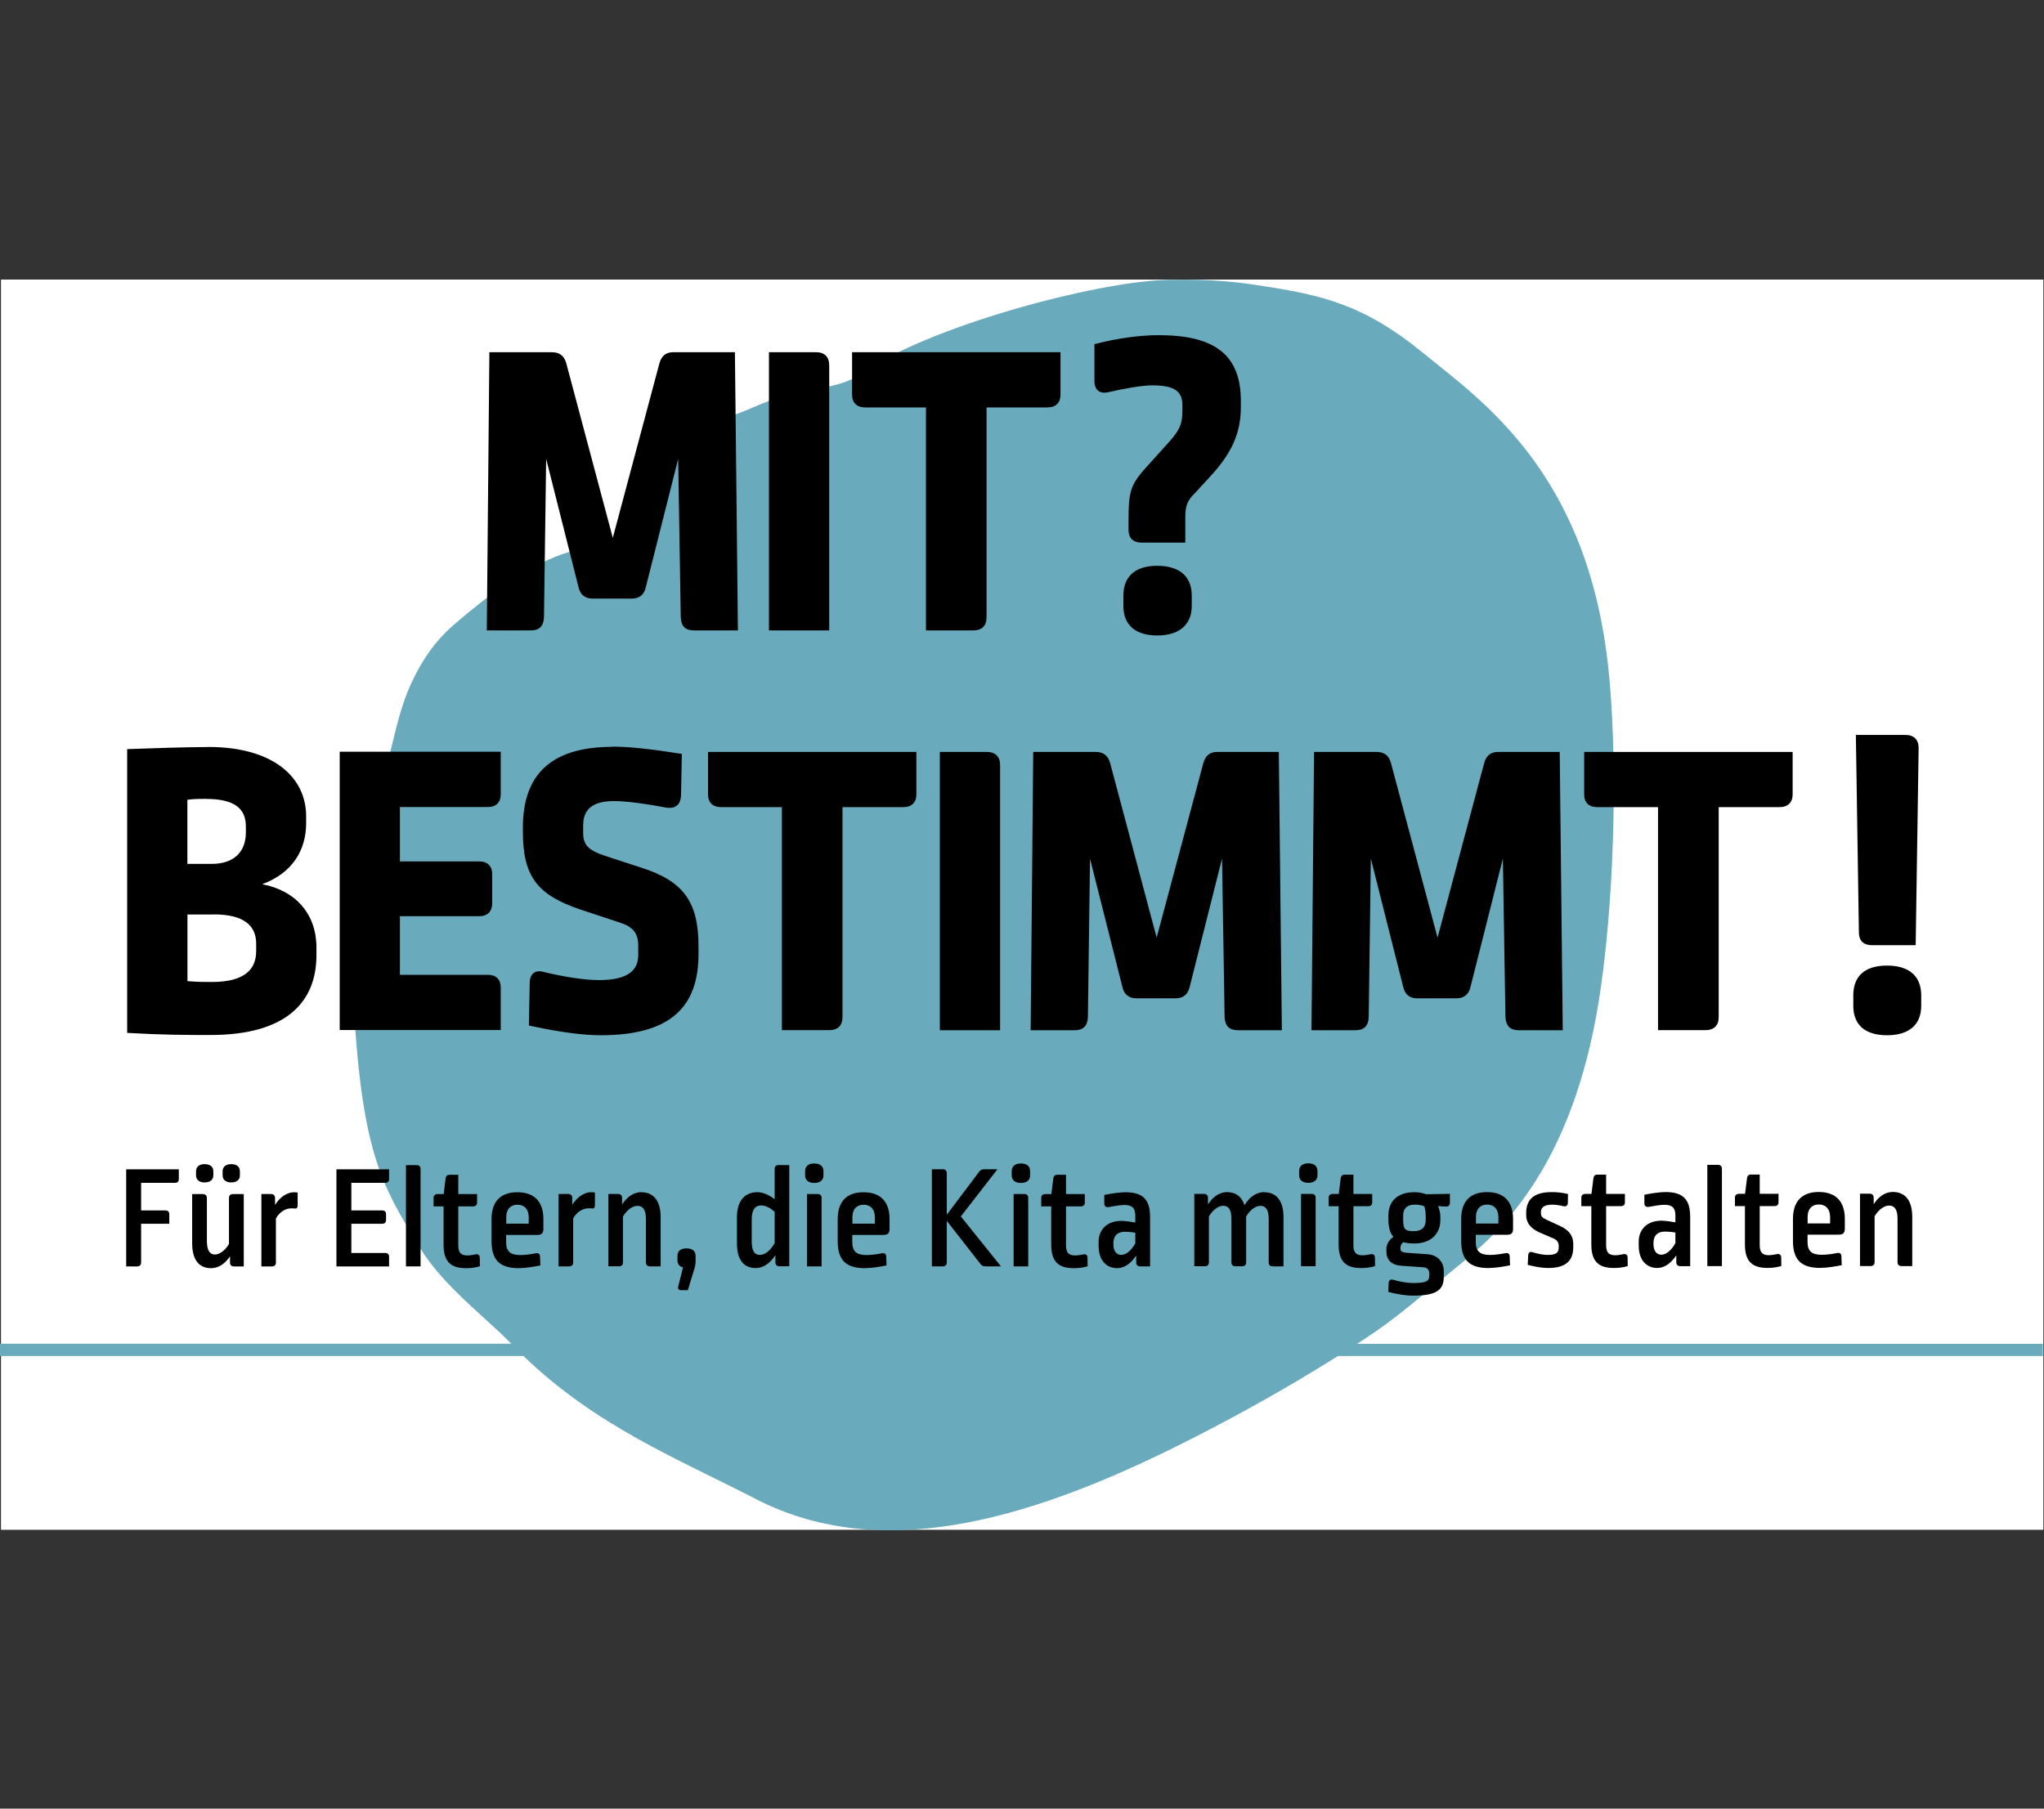
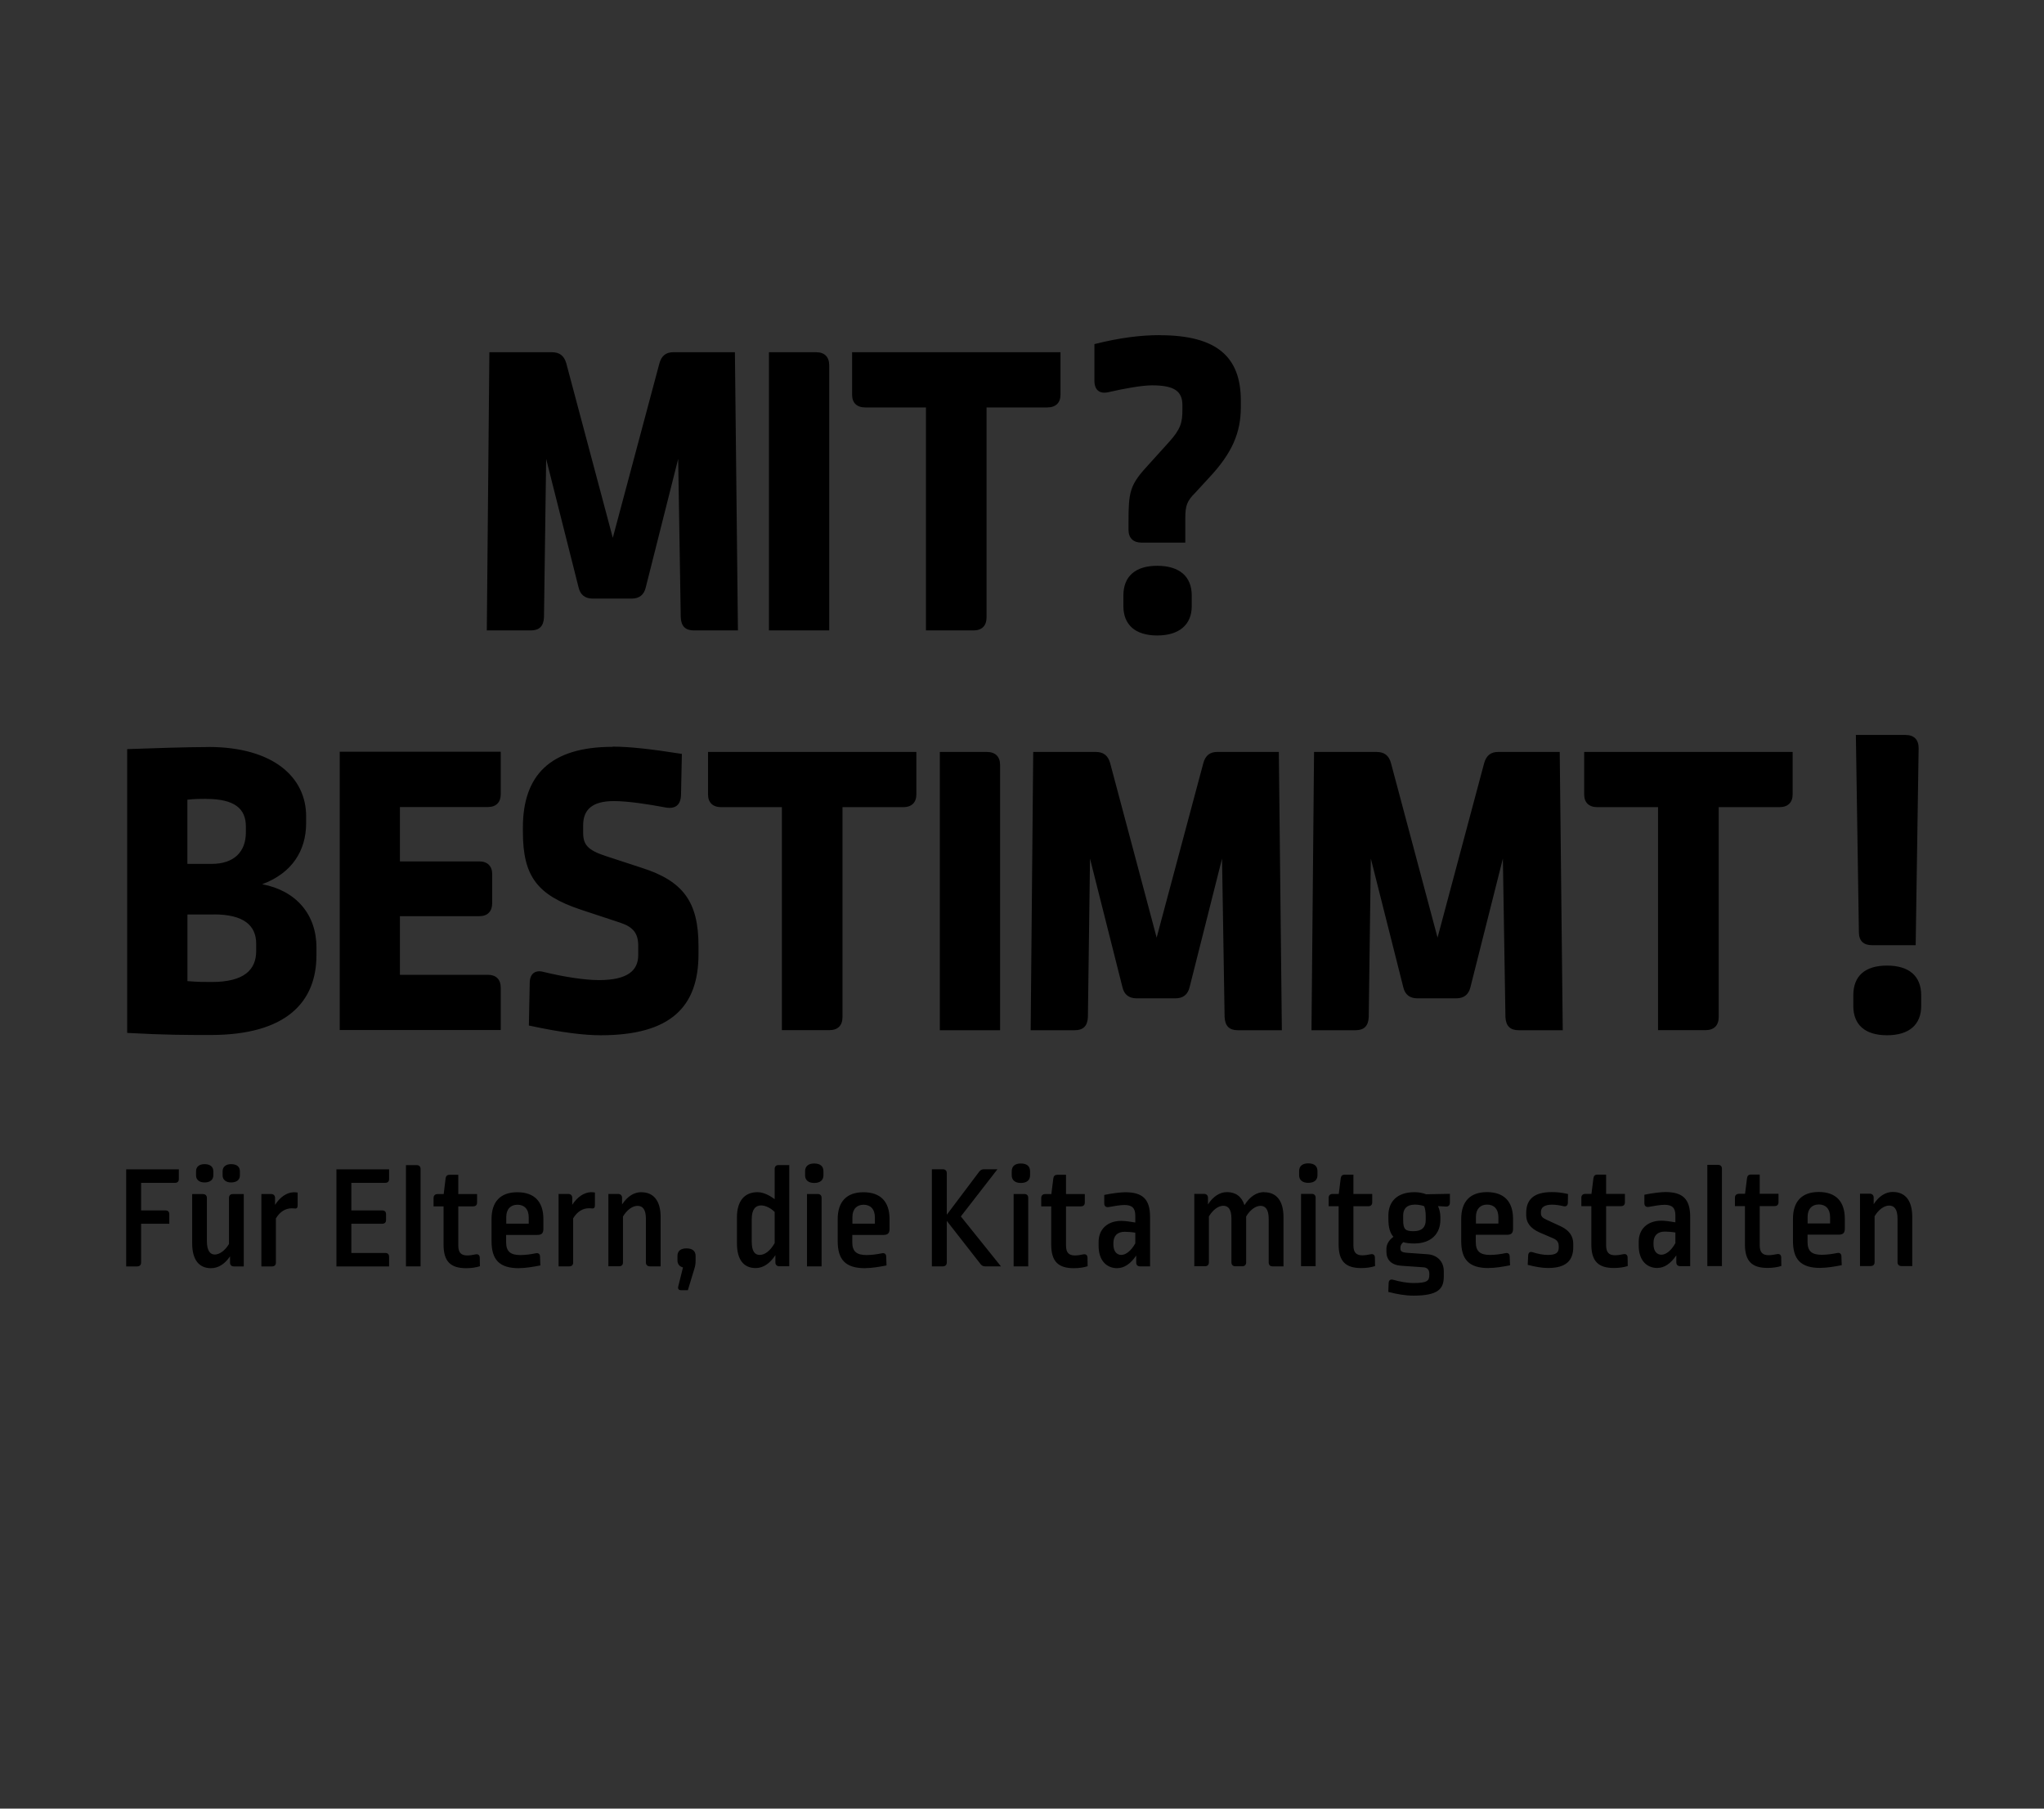
<svg xmlns="http://www.w3.org/2000/svg" width="287" height="254" viewBox="0 0 287 254" version="1.1" xml:space="preserve" style="fill-rule:evenodd;clip-rule:evenodd;stroke-linejoin:round;stroke-miterlimit:2;">
  <rect x="0" y="0" width="287" height="254" fill="#333333" stroke="none" />
  <g transform="matrix(1.185,0,0,1.098,-53.186,-21.13)">
-     <rect x="45" y="55" width="242" height="159.911" style="fill:white;" />
-   </g>
-   <path d="M286.847,188.722L190.552,188.722C190.921,188.483 191.299,188.244 191.668,187.997C196.227,184.995 198.654,182.737 205.732,176.955C212.201,171.668 221.429,161.782 224.733,138.992C226.901,124.003 227.031,105.132 225.84,93.925C222.915,66.261 207.974,56.247 199.863,49.601C191.567,42.809 185.753,41.423 176.654,40.065C174.163,39.688 170.361,39.156 163.947,39.303C153.658,39.551 130.108,45.957 121.055,52.41C117.299,55.081 112.777,54.062 105.874,57.155C101.233,59.239 96.314,59.891 94.533,63.911C88.443,77.614 84.17,75.962 78.845,77.862C74.056,79.57 68.759,83.397 63.85,87.628C62.189,89.051 59.845,91.419 57.759,95.926C55.886,99.974 55.277,104.104 53.625,110.355C52.038,116.403 50.441,116.789 49.509,125.536C49.121,129.207 49.398,135.669 49.537,138.56C50.635,161.957 53.551,166.317 58.986,175.266C62.216,180.589 68.261,185.059 71.786,188.712L-0,188.712L-0,190.438L73.502,190.438C83.792,200.333 95.041,204.803 106.133,210.521C124.469,219.975 146.248,212.76 167.223,202.104C174.061,198.625 180.945,194.798 187.857,190.438L286.838,190.438L286.838,188.712L286.847,188.722Z" style="fill:rgb(105,170,188);fill-rule:nonzero;" />
+     </g>
  <path d="M262.522,167.638L261.165,167.638L261.165,177.799L262.669,177.799C263.029,177.799 263.214,177.588 263.214,177.258L263.214,170.805C263.777,169.869 264.552,169.309 265.262,169.309C265.973,169.309 266.434,169.814 266.434,171.145L266.434,177.267C266.434,177.597 266.647,177.808 266.997,177.808L268.501,177.808L268.501,170.897C268.501,168.602 267.514,167.4 265.798,167.4L265.807,167.391C264.736,167.391 263.814,167.996 263.085,169.116L263.085,168.18C263.085,167.849 262.872,167.638 262.522,167.638M243.604,168.198L243.604,169.382L245.007,169.382L245.007,174.752C245.007,177.147 246.013,178.065 248.19,178.065C248.919,178.065 249.575,177.964 250.119,177.79L250.101,176.606C250.101,176.23 249.87,176.046 249.492,176.129C249.132,176.211 248.67,176.275 248.338,176.275C247.48,176.275 247.083,175.881 247.083,174.88L247.083,169.382L249.159,169.382C249.519,169.382 249.722,169.199 249.722,168.841L249.722,167.657L247.083,167.657L247.083,164.949L245.846,164.949C245.533,164.949 245.348,165.114 245.302,165.445L245.025,167.657L244.167,167.657C243.807,167.657 243.604,167.868 243.604,168.198M241.232,163.591L239.728,163.591L239.728,177.808L241.777,177.808L241.777,164.132C241.777,163.802 241.592,163.591 241.232,163.591M232.17,174.541C232.17,173.54 232.715,172.962 233.758,172.962C234.136,172.962 234.763,173.008 235.243,173.09L235.243,174.587C234.653,175.651 233.905,176.211 233.278,176.211C232.65,176.211 232.17,175.716 232.17,174.752L232.17,174.541ZM230.094,174.366L230.094,174.926C230.094,176.927 231.137,178.074 232.733,178.074L232.733,178.065C233.675,178.065 234.597,177.459 235.373,176.294L235.373,177.276C235.373,177.606 235.557,177.817 235.917,177.817L237.32,177.817L237.32,170.888C237.32,168.391 236.277,167.409 233.841,167.409C233.213,167.409 231.977,167.556 230.888,167.785L230.888,168.988C230.888,169.364 231.118,169.547 231.497,169.492C232.207,169.364 233.13,169.199 233.711,169.199C234.754,169.199 235.243,169.593 235.243,170.676L235.243,171.659C234.653,171.558 233.822,171.429 233.278,171.429C231.284,171.429 230.094,172.659 230.094,174.366M207.236,170.897C207.236,169.777 207.863,169.171 208.805,169.171C209.746,169.171 210.392,169.759 210.392,170.961L210.392,171.833L207.236,171.833L207.236,170.897ZM205.169,171.19L205.169,174.274C205.169,176.872 206.239,178.084 209.017,178.084L209.035,178.074C209.94,178.074 211.047,177.891 212.025,177.698L211.979,176.468C211.979,176.092 211.749,175.908 211.37,175.991C210.678,176.138 209.866,176.239 209.211,176.239C207.808,176.239 207.217,175.716 207.217,174.449L207.217,173.412L211.592,173.412C212.238,173.412 212.45,173.146 212.45,172.54L212.45,171.19C212.45,168.731 211.176,167.418 208.786,167.418C206.396,167.418 205.169,168.767 205.169,171.19M198.598,167.427L198.608,167.427L198.598,167.427ZM197.02,170.676C197.02,169.694 197.611,169.18 198.608,169.18L198.617,169.171C199.143,169.171 199.687,169.272 199.973,169.401C200.103,169.731 200.186,170.19 200.186,170.777L200.186,171.365C200.186,172.347 199.641,172.907 198.488,172.907C197.334,172.907 197.02,172.659 197.02,171.346L197.02,170.676ZM194.667,175.385L194.667,175.78C194.667,176.927 195.359,177.671 196.78,177.762L199.817,177.973C200.407,177.992 200.693,178.331 200.693,178.873L200.693,179.02C200.693,179.873 200.426,180.186 198.414,180.186C197.62,180.186 196.55,180.002 195.609,179.727C195.23,179.626 194.999,179.791 194.981,180.186L194.935,181.434C196.208,181.764 197.362,181.957 198.451,181.957C201.93,181.957 202.723,181.002 202.723,179.295L202.723,178.524C202.723,177.175 201.819,176.257 200.481,176.147L197.51,175.936C196.817,175.872 196.633,175.706 196.633,175.33L196.633,175.202C196.633,174.972 196.734,174.706 197.03,174.449C197.445,174.577 197.971,174.632 198.58,174.632C200.97,174.632 202.244,173.237 202.244,171.319L202.244,170.906C202.244,170.364 202.114,169.823 201.911,169.382L203.019,169.447C203.416,169.465 203.582,169.235 203.582,168.887L203.582,167.657L200.25,167.721C199.771,167.538 199.228,167.428 198.603,167.427C196.161,167.43 194.944,168.76 194.944,170.713L194.944,171.154C194.944,172.338 195.156,173.155 195.655,173.696C195.027,174.137 194.667,174.761 194.667,175.385M186.556,168.217L186.556,169.401L187.958,169.401L187.958,174.77C187.958,177.166 188.964,178.084 191.142,178.084C191.871,178.084 192.526,177.983 193.071,177.808L193.052,176.624C193.052,176.248 192.822,176.064 192.443,176.147C192.083,176.23 191.622,176.294 191.29,176.294C190.432,176.294 190.035,175.899 190.035,174.899L190.035,169.401L192.111,169.401C192.471,169.401 192.674,169.217 192.674,168.859L192.674,167.675L190.035,167.675L190.035,164.967L188.798,164.967C188.484,164.967 188.3,165.133 188.254,165.463L187.977,167.675L187.119,167.675C186.759,167.675 186.556,167.886 186.556,168.217M184.184,167.666L182.68,167.666L182.68,177.827L184.729,177.827L184.729,168.207C184.729,167.877 184.544,167.666 184.184,167.666M156.334,174.568C156.334,173.568 156.878,172.989 157.921,172.989C158.299,172.989 158.927,173.035 159.407,173.118L159.407,174.614C158.816,175.679 158.068,176.239 157.441,176.239C156.813,176.239 156.334,175.743 156.334,174.779L156.334,174.568ZM154.257,174.394L154.257,174.954C154.257,176.955 155.3,178.102 156.897,178.102L156.897,178.093C157.838,178.093 158.761,177.487 159.536,176.321L159.536,177.303C159.536,177.634 159.72,177.845 160.08,177.845L161.483,177.845L161.483,170.915C161.483,168.419 160.44,167.436 158.004,167.436C157.376,167.436 156.14,167.583 155.051,167.813L155.051,169.015C155.051,169.391 155.282,169.575 155.66,169.52C156.371,169.391 157.293,169.226 157.875,169.226C158.917,169.226 159.407,169.621 159.407,170.704L159.407,171.686C158.816,171.585 157.985,171.457 157.441,171.457C155.448,171.457 154.257,172.687 154.257,174.394M146.201,168.235L146.201,169.419L147.604,169.419L147.604,174.788C147.604,177.184 148.61,178.102 150.788,178.102C151.517,178.102 152.172,178.001 152.716,177.827L152.698,176.643C152.698,176.266 152.467,176.083 152.089,176.165C151.729,176.248 151.267,176.312 150.935,176.312C150.077,176.312 149.68,175.917 149.68,174.917L149.68,169.419L151.756,169.419C152.116,169.419 152.319,169.235 152.319,168.877L152.319,167.693L149.68,167.693L149.68,164.986L148.444,164.986C148.13,164.986 147.945,165.151 147.899,165.481L147.622,167.693L146.764,167.693C146.404,167.693 146.201,167.905 146.201,168.235M143.83,167.684L142.325,167.684L142.325,177.845L144.374,177.845L144.374,168.226C144.374,167.895 144.189,167.684 143.83,167.684M142.058,164.481L142.058,165.068C142.058,165.738 142.538,166.133 143.331,166.133C144.171,166.133 144.632,165.738 144.632,165.068L144.632,164.481C144.632,163.774 144.171,163.398 143.331,163.398C142.538,163.398 142.058,163.774 142.058,164.481M132.377,164.206L130.846,164.206L130.846,177.845L132.377,177.845C132.737,177.845 132.94,177.634 132.94,177.303L132.94,171.457L137.674,177.515C137.859,177.762 138.071,177.845 138.348,177.845L140.544,177.845L134.915,170.832L140.046,164.215L140.037,164.206L138.173,164.206C137.877,164.206 137.693,164.306 137.499,164.536L132.94,170.594L132.94,164.747C132.94,164.417 132.728,164.206 132.377,164.206M131.962,144.683L140.425,144.683L140.425,107.454C140.425,106.261 139.76,105.6 138.561,105.6L131.962,105.6L131.962,144.683ZM119.689,170.915C119.689,169.795 120.316,169.19 121.258,169.19C122.199,169.19 122.845,169.777 122.845,170.979L122.845,171.851L119.689,171.851L119.689,170.915ZM117.622,171.209L117.622,174.293C117.622,176.89 118.692,178.102 121.47,178.102L121.488,178.093C122.393,178.093 123.5,177.909 124.478,177.716L124.432,176.487C124.432,176.11 124.201,175.927 123.823,176.009C123.131,176.156 122.319,176.257 121.664,176.257C120.261,176.257 119.67,175.734 119.67,174.467L119.67,173.43L124.044,173.43C124.69,173.43 124.903,173.164 124.903,172.558L124.903,171.209C124.903,168.749 123.629,167.436 121.239,167.436C118.849,167.436 117.622,168.786 117.622,171.209M114.816,167.684L113.312,167.684L113.312,177.845L115.361,177.845L115.361,168.226C115.361,167.895 115.176,167.684 114.816,167.684M113.044,164.481L113.044,165.068C113.044,165.738 113.524,166.133 114.318,166.133C115.158,166.133 115.619,165.738 115.619,165.068L115.619,164.481C115.619,163.774 115.158,163.398 114.318,163.398C113.524,163.398 113.044,163.774 113.044,164.481M105.551,171.2C105.551,169.85 106.077,169.281 106.908,169.281L106.908,169.29C107.471,169.29 108.246,169.667 108.772,170.208L108.772,174.577C108.163,175.66 107.388,176.239 106.677,176.239C106.003,176.239 105.551,175.761 105.551,174.366L105.551,171.2ZM103.475,170.943L103.475,174.605C103.475,176.936 104.435,178.084 106.114,178.084C107.157,178.084 108.107,177.441 108.873,176.275L108.873,177.294C108.873,177.625 109.086,177.836 109.436,177.836L110.821,177.836L110.821,163.618L109.316,163.618C108.956,163.618 108.772,163.829 108.772,164.16L108.772,168.409C108.163,167.95 107.24,167.427 106.363,167.427C104.499,167.427 103.475,168.721 103.475,170.943M128.668,105.6L99.415,105.6L99.415,111.566C99.415,112.695 100.07,113.356 101.27,113.356L109.787,113.356L109.787,144.673L116.441,144.673C117.64,144.673 118.296,144.022 118.296,142.829L118.296,113.356L126.813,113.356C128.013,113.356 128.668,112.695 128.668,111.566L128.668,105.6ZM95.123,176.386L95.123,176.991C95.123,177.515 95.391,177.863 95.899,177.992L95.225,180.7C95.16,181.012 95.308,181.195 95.64,181.195L96.582,181.195L97.523,178.093C97.624,177.762 97.67,177.45 97.67,177.028L97.67,176.386C97.67,175.697 97.227,175.321 96.397,175.321C95.557,175.321 95.123,175.697 95.123,176.386M86.781,167.675L85.425,167.675L85.425,177.836L86.929,177.836C87.289,177.836 87.473,177.625 87.473,177.294L87.473,170.842C88.036,169.905 88.811,169.346 89.522,169.346C90.233,169.346 90.694,169.85 90.694,171.181L90.694,177.303C90.694,177.634 90.906,177.845 91.257,177.845L92.761,177.845L92.761,170.933C92.761,168.639 91.774,167.436 90.057,167.436L90.066,167.427C88.996,167.427 88.082,168.033 87.344,169.153L87.344,168.217C87.344,167.886 87.132,167.675 86.781,167.675M74.259,144.022C78.938,145.031 82.057,145.389 84.336,145.389C94.173,145.389 98.077,141.397 98.077,133.99L98.077,132.851C98.077,126.647 95.917,123.728 90.104,121.874L85,120.203C82.481,119.368 81.881,118.597 81.881,116.926L81.881,115.908C81.881,113.76 83.081,112.502 86.2,112.502C88.12,112.502 90.943,112.925 93.463,113.402C94.838,113.641 95.567,113.044 95.622,111.667L95.742,105.875C91.183,105.159 88.304,104.857 86.025,104.857L86.016,104.884C77.193,104.884 73.419,108.941 73.419,116.22L73.419,116.816C73.419,123.085 75.459,125.71 81.521,127.739L87.095,129.584C88.895,130.18 89.615,131.071 89.615,132.805L89.615,134.118C89.615,136.266 88.175,137.643 84.096,137.643C82.057,137.643 79.058,137.165 76.363,136.504C75.099,136.146 74.379,136.798 74.379,138.056L74.259,144.022ZM79.786,167.675L78.43,167.675L78.43,177.845L79.934,177.845C80.294,177.845 80.478,177.634 80.478,177.303L80.478,171.099C81.069,170.117 81.863,169.685 82.693,169.685C82.841,169.685 82.878,169.685 83.09,169.704C83.404,169.749 83.533,169.621 83.533,169.245L83.533,167.473C83.404,167.455 83.219,167.427 82.97,167.427C81.983,167.473 81.069,168.097 80.349,169.199L80.349,168.217C80.349,167.886 80.137,167.675 79.786,167.675M71.084,170.915C71.084,169.795 71.712,169.19 72.653,169.19C73.594,169.19 74.24,169.777 74.24,170.979L74.24,171.851L71.084,171.851L71.084,170.915ZM69.017,171.209L69.017,174.293C69.017,176.89 70.088,178.102 72.865,178.102L72.884,178.093C73.788,178.093 74.895,177.909 75.874,177.716L75.827,176.487C75.827,176.11 75.597,175.927 75.218,176.009C74.526,176.156 73.714,176.257 73.059,176.257C71.656,176.257 71.066,175.734 71.066,174.467L71.066,173.43L75.44,173.43C76.086,173.43 76.298,173.164 76.298,172.558L76.298,171.209C76.298,168.749 75.025,167.436 72.635,167.436C70.244,167.436 69.017,168.786 69.017,171.209M65.464,178.102L65.455,178.102L65.464,178.102ZM60.878,168.235L60.878,169.419L62.281,169.419L62.281,174.788C62.281,177.182 63.285,178.1 65.459,178.102C66.187,178.101 66.84,178.001 67.384,177.827L67.365,176.643C67.365,176.266 67.135,176.083 66.756,176.165C66.396,176.248 65.944,176.312 65.603,176.312C64.744,176.312 64.348,175.917 64.348,174.917L64.348,169.419L66.424,169.419C66.784,169.419 66.987,169.235 66.987,168.877L66.987,167.693L64.348,167.693L64.348,164.986L63.111,164.986C62.797,164.986 62.613,165.151 62.567,165.481L62.299,167.693L61.441,167.693C61.081,167.693 60.878,167.905 60.878,168.235M58.506,163.627L57.002,163.627L57.002,177.845L59.051,177.845L59.051,164.169C59.051,163.838 58.866,163.627 58.506,163.627M36.7,177.845L36.691,177.854L38.195,177.854C38.555,177.854 38.74,177.643 38.74,177.313L38.74,171.108C39.33,170.126 40.124,169.694 40.954,169.694C41.102,169.694 41.139,169.694 41.351,169.713C41.665,169.759 41.794,169.63 41.794,169.254L41.794,167.482C41.665,167.464 41.48,167.436 41.231,167.436C40.244,167.482 39.33,168.106 38.62,169.208L38.62,168.226C38.62,167.895 38.407,167.684 38.057,167.684L36.7,167.684L36.7,177.845ZM28.487,167.693L26.983,167.693L26.983,174.605C26.983,177.001 28.007,178.102 29.622,178.102C30.628,178.102 31.551,177.542 32.299,176.441L32.299,177.313C32.299,177.643 32.483,177.854 32.843,177.854L34.227,177.854L34.227,167.693L32.695,167.693C32.335,167.693 32.151,167.905 32.151,168.235L32.151,174.706C31.588,175.642 30.813,176.184 30.158,176.184C29.502,176.184 29.05,175.642 29.05,174.293L29.05,168.235C29.05,167.905 28.838,167.693 28.487,167.693M32.446,166.06C33.24,166.06 33.683,165.683 33.683,165.078L33.683,164.49C33.683,163.848 33.24,163.49 32.446,163.49C31.736,163.49 31.256,163.848 31.256,164.49L31.256,165.078C31.256,165.683 31.736,166.06 32.446,166.06M28.718,166.06C29.493,166.06 29.954,165.683 29.954,165.078L29.954,164.49C29.954,163.848 29.493,163.49 28.718,163.49C27.989,163.49 27.527,163.848 27.527,164.49L27.527,165.078C27.527,165.683 27.989,166.06 28.718,166.06M25.11,164.215L17.718,164.215L17.718,177.854L19.25,177.854C19.61,177.854 19.813,177.643 19.813,177.313L19.813,171.861L23.772,171.861L23.772,170.53C23.772,170.172 23.587,169.988 23.227,169.988L19.813,169.988L19.813,166.115L24.565,166.115C24.925,166.115 25.11,165.931 25.11,165.573L25.11,164.215ZM35.971,133.558C35.971,136.183 34.292,137.909 29.733,137.909C28.478,137.909 27.934,137.909 26.319,137.789L26.319,128.427L30.038,128.427L30.029,128.418C34.227,128.418 35.971,129.969 35.971,132.539L35.971,133.558ZM34.523,116.908C34.523,119.588 32.898,121.323 29.724,121.323L26.31,121.323L26.31,112.31C27.389,112.19 28.109,112.19 28.949,112.19L28.94,112.199C32.963,112.199 34.523,113.576 34.523,116.073L34.523,116.908ZM44.434,134.136L44.434,133.062C44.434,128.409 41.555,125.068 36.811,124.178C41.01,122.626 42.985,119.46 42.985,115.586L42.985,114.632C42.985,109.198 38.426,104.902 29.244,104.902L29.253,104.912C26.374,104.912 20.976,105.086 17.857,105.205L17.857,145.059C23.135,145.353 26.19,145.353 29.558,145.353C40.235,145.353 44.434,140.699 44.434,134.136M54.631,164.215L47.239,164.215L47.239,177.854L54.631,177.854L54.631,176.505C54.631,176.147 54.446,175.963 54.086,175.963L49.333,175.963L49.333,171.861L53.661,171.861C54.021,171.861 54.206,171.677 54.206,171.319L54.206,170.53C54.206,170.172 54.021,169.988 53.661,169.988L49.333,169.988L49.333,166.115L54.086,166.115C54.446,166.115 54.631,165.931 54.631,165.573L54.631,164.215ZM70.309,105.572L47.7,105.572L47.7,144.655L70.309,144.655L70.309,138.689C70.309,137.551 69.654,136.899 68.51,136.899L56.153,136.899L56.153,128.666L67.31,128.666C68.454,128.666 69.11,128.005 69.11,126.821L69.11,122.764C69.11,121.635 68.445,120.974 67.31,120.974L56.153,120.974L56.153,113.338L68.51,113.338C69.654,113.338 70.309,112.677 70.309,111.548L70.309,105.572ZM97.44,88.537L103.613,88.537L103.189,49.464L94.551,49.464C93.536,49.464 92.872,49.941 92.577,51.07L86.043,75.531L79.51,51.015C79.205,49.941 78.55,49.464 77.47,49.464L68.713,49.464L68.353,88.537L74.526,88.537C75.726,88.537 76.326,87.941 76.381,86.692L76.686,64.443L81.244,82.516C81.484,83.526 82.14,84.067 83.228,84.067L88.692,84.067C89.771,84.067 90.426,83.526 90.666,82.516L95.225,64.443L95.585,86.692C95.64,87.95 96.24,88.537 97.44,88.537M107.969,88.537L116.431,88.537L116.431,51.309C116.431,50.115 115.776,49.464 114.576,49.464L107.969,49.464L107.969,88.537ZM148.905,55.43L148.905,49.464L119.643,49.464L119.643,55.43C119.643,56.568 120.298,57.22 121.497,57.22L130.015,57.22L130.015,88.537L136.669,88.537C137.868,88.537 138.523,87.885 138.523,86.692L138.523,57.22L147.041,57.22C148.241,57.22 148.905,56.568 148.905,55.43M169.788,67.068C173.027,63.608 174.227,60.744 174.227,57.164L174.227,56.265C174.227,50.125 170.868,47.077 162.83,47.077L162.839,47.068C160.145,47.068 157.266,47.426 153.667,48.325L153.667,53.456C153.667,54.769 154.387,55.366 155.651,55.072C157.746,54.594 160.274,54.117 161.769,54.117C165.008,54.117 166.023,55.017 166.023,56.926L166.023,57.523C166.023,59.367 165.783,60.267 164.104,62.121L160.92,65.646C158.641,68.151 158.456,69.225 158.456,73.218L158.456,74.411C158.456,75.549 159.121,76.201 160.256,76.201L166.429,76.201L166.429,72.796C166.429,71.006 166.669,70.354 167.813,69.216L169.788,67.068ZM157.736,83.636L157.736,85.123C157.736,87.748 159.416,89.244 162.48,89.244C165.543,89.244 167.334,87.757 167.334,85.123L167.334,83.636C167.334,80.946 165.599,79.459 162.48,79.459C159.416,79.459 157.736,80.946 157.736,83.636M173.803,144.683L179.986,144.683L179.561,105.6L170.924,105.6C169.908,105.6 169.244,106.077 168.949,107.215L162.406,131.677L155.872,107.151C155.568,106.077 154.913,105.6 153.833,105.6L145.076,105.6L144.716,144.683L150.899,144.683C152.098,144.683 152.698,144.086 152.753,142.838L153.049,120.58L157.607,138.652C157.847,139.671 158.512,140.203 159.591,140.203L165.045,140.203C166.125,140.203 166.78,139.671 167.029,138.652L171.588,120.58L171.948,142.838C172.012,144.086 172.603,144.683 173.803,144.683ZM178.684,177.845L180.216,177.845L180.216,170.933C180.216,168.639 179.229,167.436 177.512,167.436L177.494,167.418C176.451,167.418 175.482,168.042 174.734,169.254C174.356,168.051 173.516,167.418 172.289,167.418C171.265,167.418 170.342,168.024 169.613,169.144L169.613,168.207C169.613,167.877 169.401,167.666 169.05,167.666L167.693,167.666L167.693,177.827L169.198,177.827C169.558,177.827 169.742,177.615 169.742,177.285L169.742,170.832C170.305,169.896 171.08,169.336 171.754,169.336C172.464,169.336 172.907,169.814 172.907,171.172L172.907,177.294C172.907,177.625 173.12,177.836 173.452,177.836L174.412,177.836C174.771,177.836 174.974,177.625 174.974,177.294L174.974,170.842C175.519,169.905 176.313,169.346 176.986,169.346C177.66,169.346 178.14,169.823 178.14,171.181L178.14,177.303C178.14,177.634 178.324,177.845 178.684,177.845M183.686,163.379C182.892,163.379 182.412,163.756 182.412,164.463L182.412,165.05C182.412,165.72 182.892,166.115 183.686,166.115C184.526,166.115 184.987,165.72 184.987,165.05L184.987,164.463C184.987,163.756 184.526,163.379 183.686,163.379M213.244,144.683L219.427,144.683L219.002,105.6L210.365,105.6C209.349,105.6 208.685,106.077 208.381,107.215L201.847,131.677L195.304,107.151C195.009,106.077 194.345,105.6 193.265,105.6L184.507,105.6L184.147,144.683L190.33,144.683C191.53,144.683 192.13,144.086 192.185,142.838L192.48,120.58L197.039,138.652C197.279,139.671 197.934,140.203 199.014,140.203L204.477,140.203C205.557,140.203 206.212,139.671 206.461,138.652L211.02,120.58L211.38,142.838C211.444,144.086 212.044,144.683 213.244,144.683ZM220.903,175.137L220.903,174.697C220.903,173.614 220.358,172.778 219.103,172.2L217.156,171.301C216.566,171.025 216.363,170.823 216.363,170.364L216.363,170.218C216.363,169.575 216.824,169.18 217.95,169.18C218.393,169.18 218.974,169.263 219.5,169.391C219.897,169.492 220.146,169.309 220.146,168.896L220.165,167.684C219.223,167.473 218.66,167.418 217.858,167.418C215.412,167.418 214.295,168.419 214.295,170.355L214.295,170.649C214.295,171.714 214.886,172.503 216.16,173.081L218.107,173.917C218.651,174.164 218.863,174.476 218.863,175.036L218.863,175.202C218.863,175.927 218.485,176.239 217.313,176.239C216.704,176.239 215.929,176.092 215.2,175.862C214.821,175.734 214.591,175.908 214.572,176.321L214.508,177.634C215.55,177.9 216.492,178.074 217.35,178.074L217.368,178.074C219.86,178.074 220.903,177.056 220.903,175.137M222.601,167.666C222.241,167.666 222.038,167.877 222.038,168.207L222.038,169.391L223.441,169.391L223.441,174.761C223.441,177.157 224.446,178.074 226.624,178.074C227.353,178.074 228.008,177.973 228.553,177.799L228.534,176.615C228.534,176.239 228.304,176.055 227.925,176.138C227.566,176.22 227.104,176.285 226.772,176.285C225.914,176.285 225.517,175.89 225.517,174.889L225.517,169.391L227.593,169.391C227.953,169.391 228.156,169.208 228.156,168.85L228.156,167.666L225.517,167.666L225.517,164.958L224.28,164.958C223.967,164.958 223.782,165.123 223.736,165.454L223.459,167.666L222.601,167.666ZM251.707,111.566L251.707,105.6L222.435,105.6L222.435,111.566C222.435,112.695 223.09,113.356 224.29,113.356L232.807,113.356L232.807,144.673L239.461,144.673C240.66,144.673 241.325,144.022 241.325,142.829L241.325,113.356L249.842,113.356C251.042,113.356 251.707,112.695 251.707,111.566M256.966,171.815L253.81,171.815L253.81,170.878C253.81,169.759 254.438,169.153 255.379,169.153C256.32,169.153 256.966,169.74 256.966,170.943L256.966,171.815ZM259.033,172.521L259.033,171.172C259.033,168.712 257.76,167.4 255.37,167.4C252.98,167.4 251.752,168.749 251.752,171.172L251.752,174.256C251.752,176.854 252.823,178.065 255.601,178.065L255.61,178.056C256.505,178.056 257.622,177.873 258.6,177.68L258.554,176.45C258.554,176.073 258.323,175.89 257.945,175.973C257.252,176.119 256.44,176.22 255.785,176.22C254.382,176.22 253.801,175.697 253.801,174.431L253.801,173.393L258.175,173.393C258.821,173.393 259.033,173.127 259.033,172.521M268.982,132.741L269.397,105.058C269.397,103.865 268.742,103.214 267.542,103.214L260.584,103.214L261.008,130.896C261.008,132.145 261.664,132.741 262.863,132.741L268.982,132.741ZM269.757,141.268L269.757,139.781C269.757,137.092 268.077,135.605 264.958,135.605C261.839,135.605 260.224,137.092 260.224,139.781L260.224,141.268C260.224,143.893 261.848,145.389 264.958,145.389C268.068,145.389 269.757,143.902 269.757,141.268" style="fill-rule:nonzero;" />
</svg>